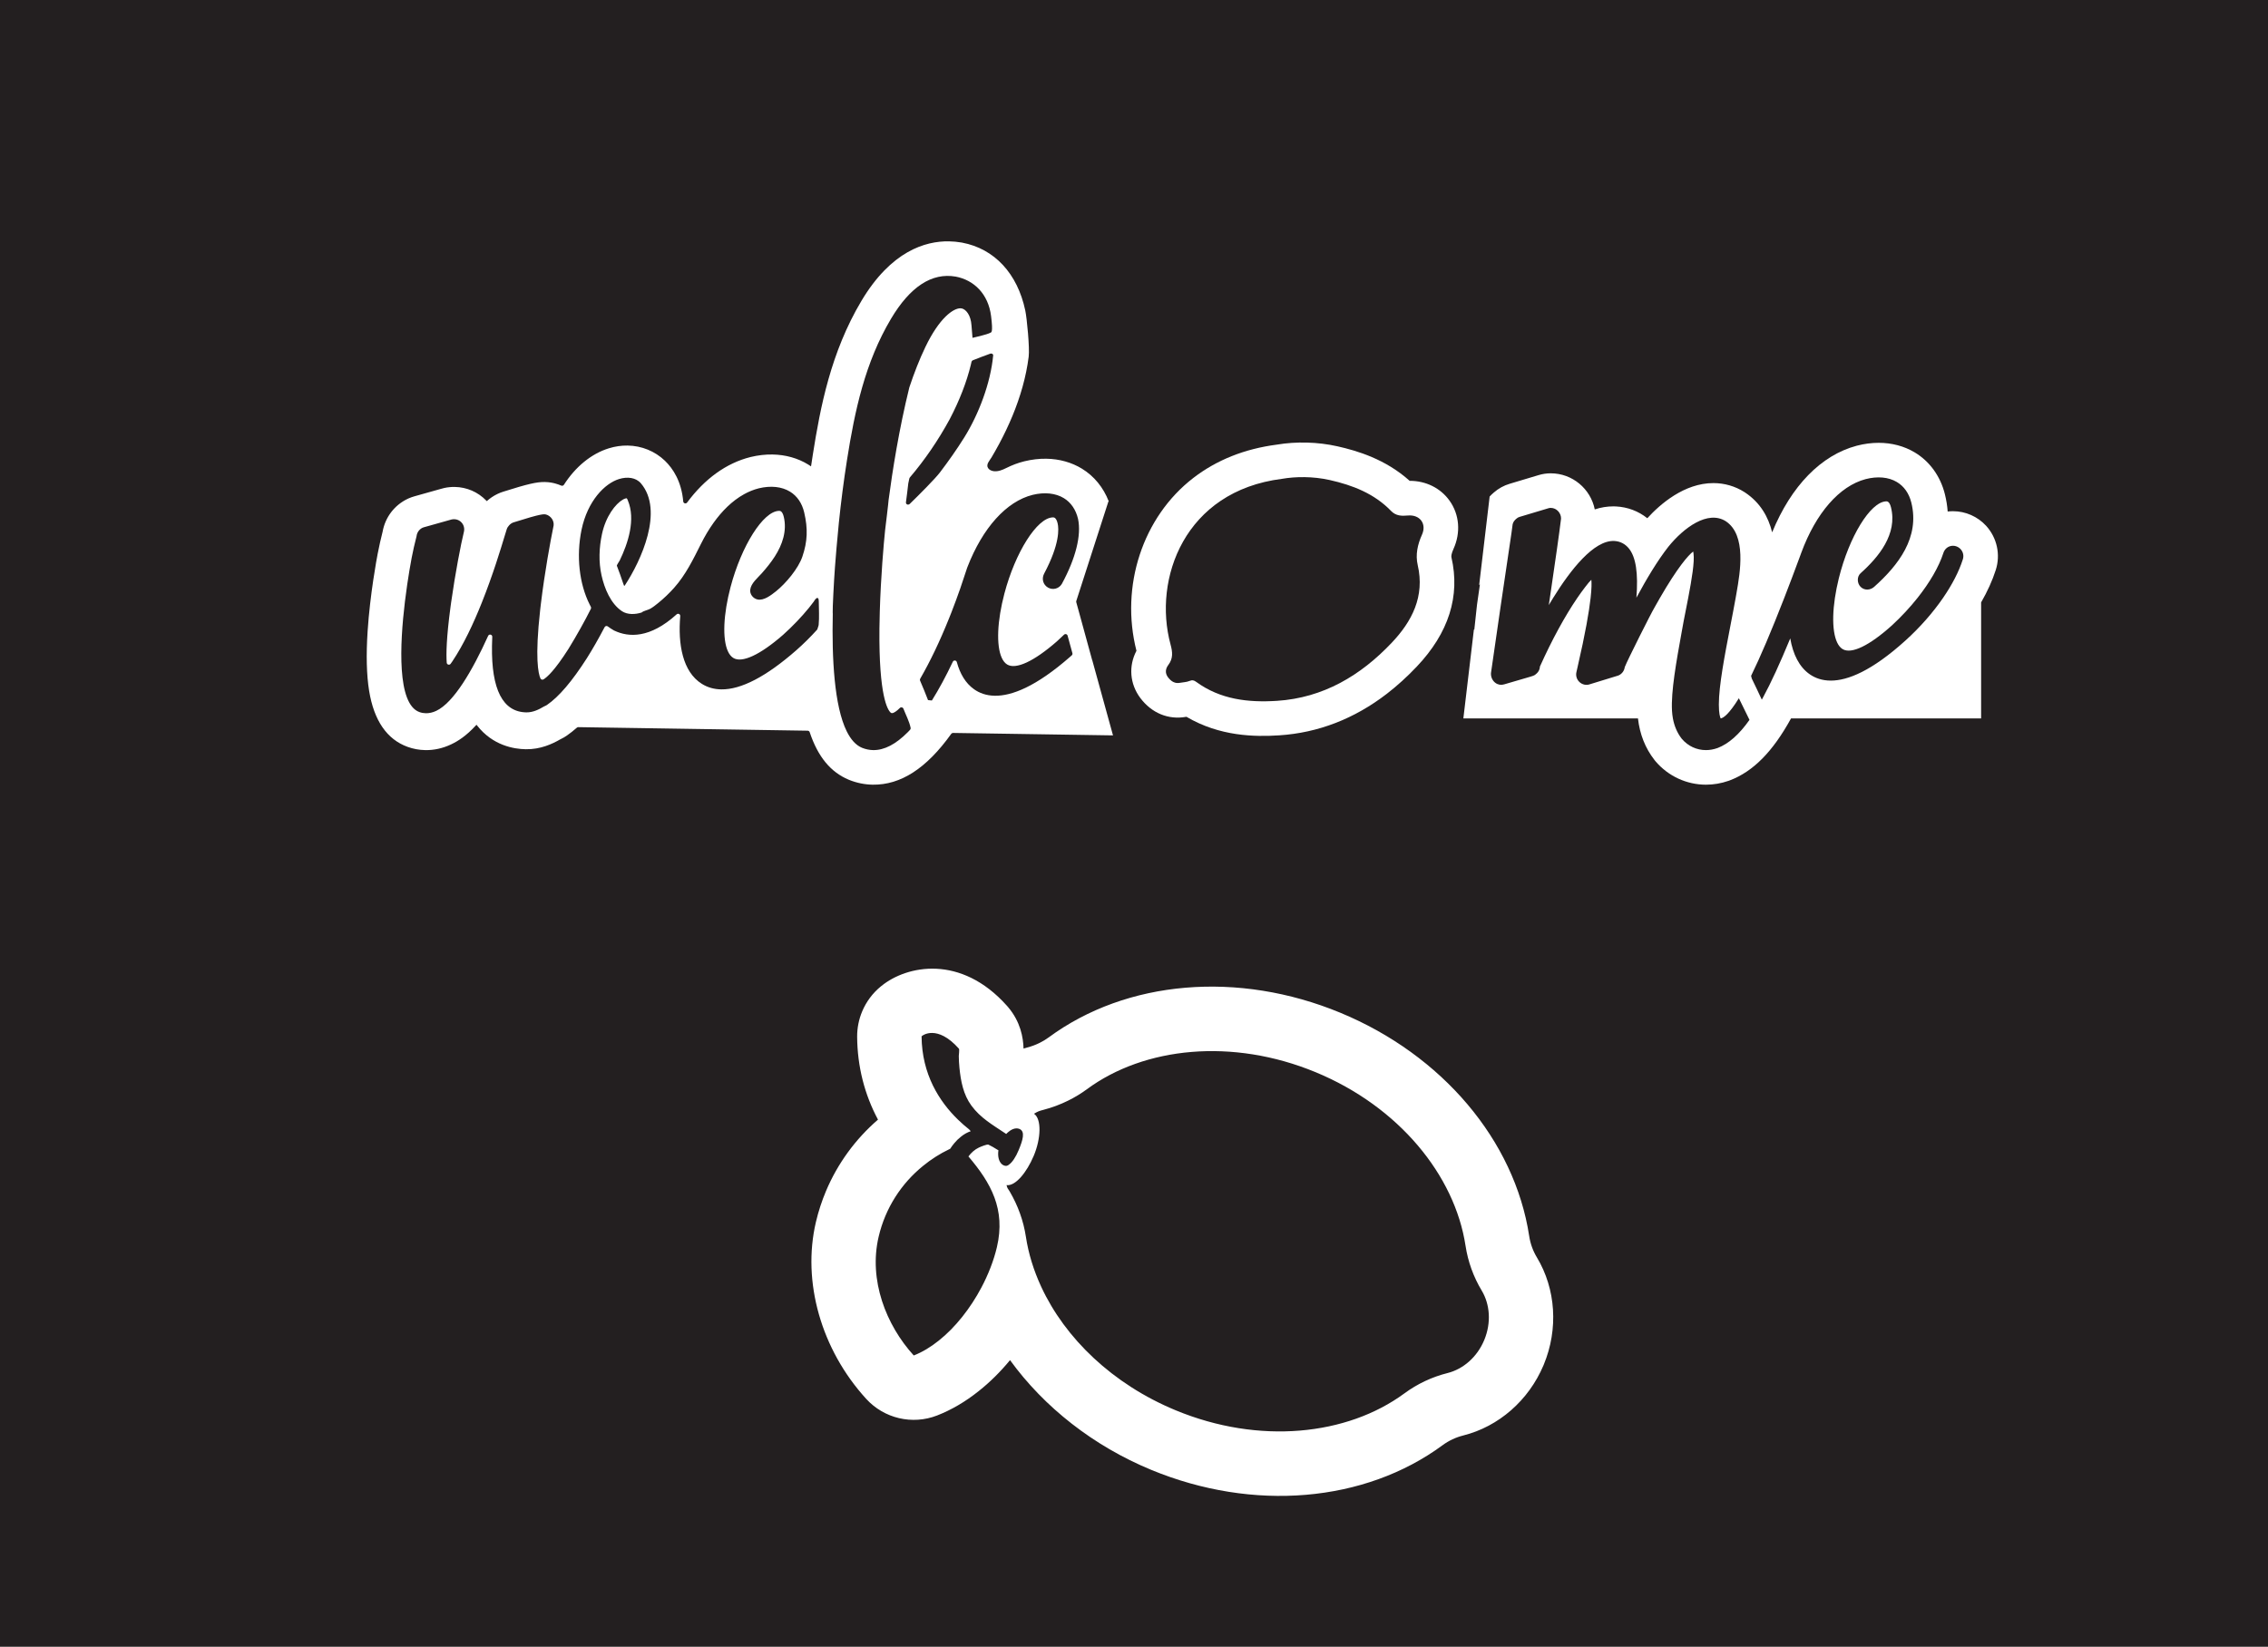
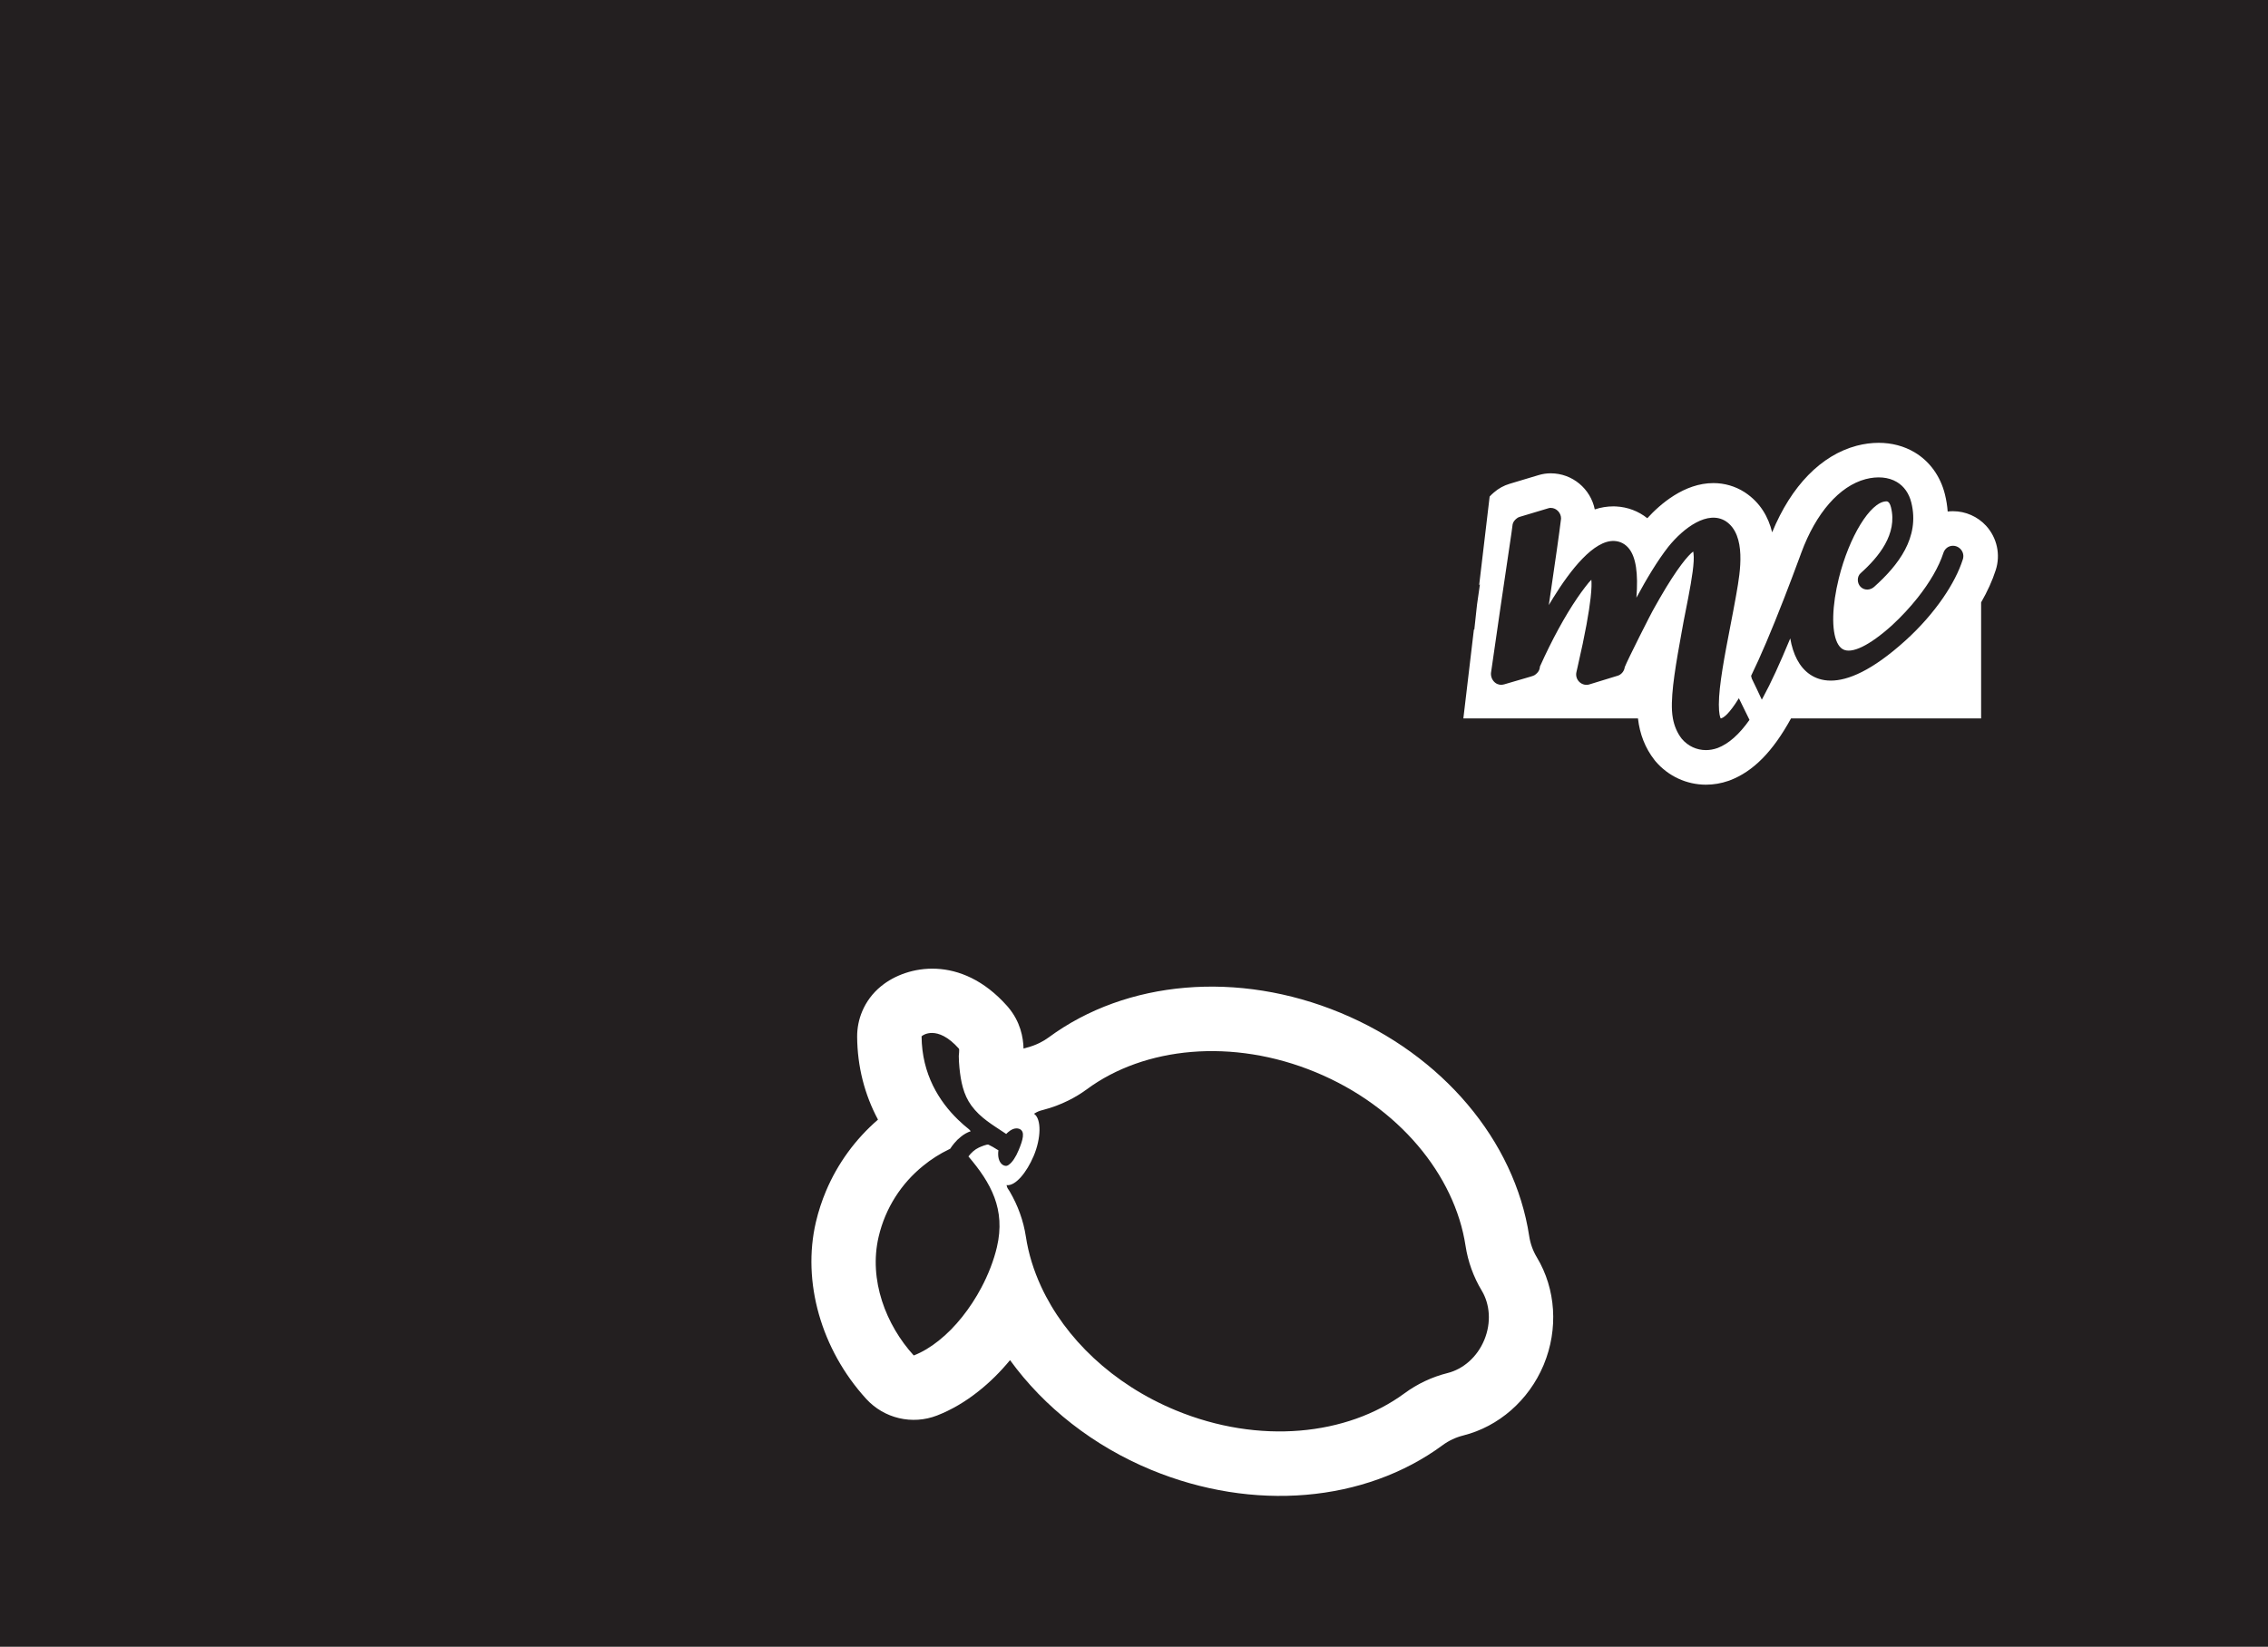
<svg xmlns="http://www.w3.org/2000/svg" id="b" data-name="Layer 2" width="1440.288" height="1046.058" viewBox="0 0 1440.288 1046.058">
  <g id="c" data-name="Layer 1">
    <rect width="1440.288" height="1046.058" fill="#231f20" />
    <g>
      <path d="m665.957,658.998c-1.722,1.286-3.666,2.44-5.748,3.481-2.523,1.24-5.151,2.223-7.931,2.944-.763.208-1.52.431-2.281.666-.188-7.086-1.949-17.035-9.791-26.319-.231-.27-.456-.55-.703-.813-29.347-32.958-63.701-25.658-79.648-12.733-.021.018-.359.286-.499.399-5.221,4.273-9.24,9.716-11.798,15.775-2.145,5.081-3.267,10.595-3.227,16.241.149,18.819,4.67,36.568,13.236,52.582-14.29,12.326-25.642,27.892-32.969,45.25-2.691,6.374-4.87,13.044-6.458,19.818-8.891,37.944,3.347,80.965,31.923,112.299,11.39,12.49,29.297,16.698,45.051,10.566,9.133-3.562,18.039-8.783,26.464-15.532,7.066-5.6,13.734-12.203,19.847-19.623,21.678,29.946,53.03,54.545,89.598,69.677,64.736,26.783,135.682,20.783,185.135-15.668,3.937-2.894,8.343-4.955,13.085-6.146,22.49-5.646,41.539-22.281,50.94-44.552l.214-.506c9.318-22.544,7.682-47.977-4.394-68.068-2.509-4.159-4.154-8.734-4.886-13.559-9.265-60.734-55.223-115.088-119.975-141.865-64.743-26.799-135.72-20.786-185.183,15.687Zm-69.864,192.648c-5.044,4.043-10.366,7.267-15.818,9.389-17.638-19.34-28.739-47.987-22.304-75.404,4.315-18.444,14.561-33.961,28.231-45.039,5.06-4.142,10.591-7.675,16.49-10.51.238-.125.483-.233.737-.365.705-1.106,1.578-2.327,2.61-3.547,1.269-1.531,2.622-2.854,4.028-3.956,2.024-1.689,4.189-2.894,6.41-3.639-.353-.387-.717-.78-1.07-1.167-2.311-1.836-4.673-3.867-7-6.134-11.858-11.509-22.972-28.731-23.164-52.971,0,0,.124-.106.393-.271-.002-.027-.008-.043-.003-.054,0,0,9.324-7.561,23.33,8.179.397.472-.087,4.096-.087,4.692.034,2.491.162,4.982.414,7.46.854,8.52,2.455,16.997,7.592,24,5.773,7.881,13.456,12.21,21.275,17.471.172.126.338.235.515.35.103.07.201.151.293.216.492-.507.987-.988,1.508-1.377,1.587-1.343,3.297-2.132,4.885-2.19.71-.018,1.383.081,2.035.356,3.814,1.57,2.152,7.086-.476,13.407-1.825,4.448-4.088,7.793-6.082,9.19-.929.853-1.993,1.145-3.314.601-.483-.204-.911-.477-1.299-.813-1.942-1.707-2.731-5.047-2.181-8.828-.067-.028-.119-.063-.182-.103-.186-.092-.368-.195-.567-.319-1.79-1.219-3.689-2.18-5.595-3.157-.918-.335-4.701,1.221-6.071,1.861-2.675,1.255-4.874,3.294-6.632,5.638,14.292,16.788,23.726,33.566,18.095,57.574-1.978,8.45-5.411,17.306-9.903,25.781-6.921,13.039-16.387,25.203-27.091,33.678Zm334.591-60.304c1.54,10.094,5.027,19.752,10.281,28.486,5.205,8.661,6.176,20.356,1.632,31.339-4.539,10.972-13.494,18.569-23.3,21.026-9.892,2.473-19.17,6.849-27.389,12.89-36.47,26.872-92.374,32.665-145.25,10.795-40.179-16.616-70.312-45.8-85.447-78.507-4.777-10.335-8.094-21.02-9.727-31.776-1.537-10.133-5.058-19.804-10.232-28.664-1.339-2.287-1.33-1.478-2.062-4.105,5.616.755,12.778-7.957,17.267-18.592,4.646-11.006,5.071-23.443.188-26.75,2.595-1.567,3.27-1.763,6.103-2.514,5.389-1.407,10.6-3.367,15.572-5.825,4.15-2.05,8.162-4.462,11.915-7.235,36.463-26.887,92.394-32.683,145.27-10.813,52.871,21.881,88.354,65.469,95.176,110.244Z" fill="#fff" />
      <g>
        <path d="m1261.289,334.01c-5.407-5.894-13.082-9.274-21.05-9.274-1.136,0-2.27.061-3.369.195-.256-3.551-.829-7.212-1.768-10.995-2.856-11.495-9.726-20.964-19.281-26.626-6.614-3.941-14.484-6.016-22.769-6.016-4.527,0-9.189.61-13.839,1.818-.049.012-.085.024-.133.037-22.6,6.004-41.526,25.443-53.68,54.998-2.38-9.689-7.456-18.817-17.219-25.309-.122-.085-.243-.171-.378-.244-5.87-3.746-12.691-5.723-19.72-5.723-18.488,0-33.789,13.362-41.965,22.319-5.638-4.515-12.508-7.126-19.964-7.493-.536-.024-1.074-.037-1.611-.037-3.966,0-7.883.634-11.787,1.928-2.624-13.057-14.18-22.929-27.994-22.929-2.611,0-5.198.39-7.699,1.147l-18.304,5.491c-3.698,1.086-7.176,2.99-10.092,5.552-.988.83-1.867,1.684-2.672,2.55l-6.651,56.194c.158-.122.317-.256.475-.378l-1.83,12.764-.452,4.1-1.257,11.666-.012.159-.28-.024-6.688,56.487h110.887c1.134,10.043,4.637,18.902,10.47,26.37.037.061.256.342.317.403.147.195.305.378.464.561,8.043,9.384,19.683,14.753,31.935,14.753,4.82,0,9.653-.818,14.338-2.453.293-.098.574-.195.854-.305,14.839-5.662,27.237-18.219,38.818-39.33h120.722v-73.705c4.003-6.956,7.163-13.887,9.299-20.586,3.136-9.738.817-20.452-6.113-28.066Zm-170.571,141.162c-.037.012-.074.024-.11.037-2.417.854-4.857,1.281-7.249,1.281-5.82,0-11.299-2.465-15.265-7.09-.049-.061-.086-.122-.135-.171-2.818-3.612-4.686-7.932-5.589-12.862-.292-1.574-.475-3.221-.573-4.918-.683-12.252,2.783-31.361,6.126-49.836.439-2.416.89-4.857,1.318-7.261l1-5.089c.635-3.209,1.257-6.382,1.855-9.457,2.331-12.227,4.087-22.929,3.368-28.201-.061-.512-.135-.927-.207-1.269-3.111,2.294-10.043,10.299-21.111,29.47-1.05,1.818-2.135,3.722-3.258,5.748l-.086.146-.074.146c-2.355,3.893-17.205,33.497-18.926,37.902-.293,2.221-1.635,4.161-3.673,5.174-.232.122-.475.22-.72.281l-18.06,5.54c-2.087.696-4.54.134-6.309-1.489-1.734-1.623-2.477-4.039-1.928-6.333.133-.647.378-1.696.695-3.063,5.04-21.819,7.359-35.486,8.311-44.052.671-5.992.671-9.494.464-11.519-.952.915-2.258,2.392-3.978,4.698-1.623,2.099-3.271,4.393-4.93,6.821-7.908,11.58-16.157,26.712-23.747,43.601-.062,1.391-.501,3.173-2.6,4.857-.927.866-1.671,1.086-5.478,2.184-2.55.72-6.956,1.989-14.656,4.283-1.878.598-3.868.268-5.478-.903-1.807-1.306-2.892-3.49-2.892-5.845,0-.22.012-.451.049-.671,4.067-28.149,8.113-56.323,12.349-84.431.427-2.892.89-5.882,1.244-8.871.158-2.599,1.94-4.039,2.55-4.539.549-.512,1.208-.903,1.94-1.11l18.427-5.528c.44-.134.903-.207,1.367-.207,3.929,0,6.589,3.417,6.589,6.602,0,.195-.012.378-.036.574-1.111,9.274-3.735,27.273-6.285,44.699-.244,1.757-.512,3.539-.781,5.308-.22,1.525-.44,3.038-.672,4.552.891-1.501,1.807-3.026,2.759-4.552,11.018-17.816,25.857-36.767,38.805-36.169,3.782.183,7.04,1.891,9.432,4.93,4.308,5.479,5.858,15.583,4.638,31.105,6.577-12.203,13.374-23.515,20.281-32.362,9.725-12.056,25.076-23.478,36.523-16.193,13.216,8.798,9.054,32.533,6.821,45.272l-.268,1.55c-.098.61-.22,1.245-.33,1.867-1,5.638-2.147,11.519-3.344,17.743-3.599,18.658-7.322,37.951-7.322,49.97,0,5.943.806,8.139,1.173,8.835,1.745-.293,5.234-2.648,11.544-12.825,2.245,4.576,4.49,9.164,6.735,13.752-6.541,9.274-13.253,15.205-20.293,17.889Zm155.756-119.795c-2.452,7.7-6.796,16.071-12.544,24.43-6.406,9.311-14.534,18.621-23.795,27.005-21.538,19.5-36.841,25.528-47.494,25.528-5.601,0-9.921-1.66-13.215-3.905-6.846-4.661-10.824-12.911-12.533-22.905-6.687,16.156-12.252,28.225-17.157,37.255-.293.573-.598,1.11-.903,1.672-1.977-4.149-3.892-8.412-6.297-13.264-.32-.645-.232-1.306-.537-1.806,5.882-12.02,12.862-28.408,21.087-49.58,3.125-8.029,6.418-16.742,9.897-26.175.305-.83.61-1.672.915-2.502,9.322-25.284,24.198-42.344,40.819-46.761,7.565-1.965,14.606-1.318,19.853,1.806,4.552,2.697,7.749,7.212,9.201,13.057,5.528,22.221-8.31,39.866-23.588,53.546-2.452,2.197-6.187,2.441-8.628,0-2.232-2.245-2.452-6.431,0-8.64,11.532-10.324,23.552-24.906,19.305-41.868-.988-3.954-2.574-3.832-3.1-3.783h-.133c-9.934.537-23.357,22.465-29.897,48.884-1.062,4.32-1.892,8.481-2.477,12.435-2.441,16.474-.708,29.165,4.905,32.533,5.565,3.344,17.011-2.184,31.398-15.156,5.979-5.528,11.434-11.422,16.157-17.377,7.748-9.762,13.533-19.683,16.376-28.408.708-2.319,2.452-4.027,4.686-4.539,2.282-.537,4.698.232,6.321,2.001,1.623,1.782,2.135,4.21,1.379,6.516Z" fill="#fff" />
-         <path d="m706.809,467.136l-13.198-47.862-.049.012-7.555-27.577-.473-1.716-2.052-7.448c-.071-.258-.065-.531.017-.786l20.344-63.06c.081-.088.166-.172.248-.26-3.384-8.748-9.246-15.965-16.95-20.685-6.552-4.031-14.39-6.227-22.662-6.355-4.54-.07-9.209.468-13.988,1.639-4.132,1.012-7.866,2.472-11.664,4.364-2.382,1.186-4.987,2.215-7.633,1.928-1.423-.154-2.876-.753-3.684-1.934-1.587-2.32.967-4.821,2.106-6.743,1.677-2.829,3.297-5.692,4.85-8.591,3.114-5.81,5.967-11.763,8.486-17.855,4.982-12.047,8.682-24.684,10.311-37.639.695-5.481-1.134-24.475-2.159-29.299-4.97-23.533-19.567-39.246-40.047-43.126-.024,0-.291-.053-.402-.079-2.677-.456-5.383-.718-8.055-.759-14.935-.231-36.708,6.157-55.615,37.926-19.359,32.53-26.061,67.453-30.812,97.634-.379,2.447-.759,4.907-1.126,7.391-.592-.412-1.208-.812-1.825-1.188-6.552-4.031-14.39-6.227-22.675-6.355-4.514-.07-9.16.456-13.815,1.581-.049.024-.11.035-.171.046-15.31,3.83-29.035,13.79-40.21,28.875-.747,1.009-2.352.576-2.463-.674-1.126-12.671-6.39-20.806-11.66-25.891-6.338-6.066-14.73-9.479-23.637-9.616-3.978-.061-8.002.523-11.95,1.743-11.233,3.466-21.252,11.822-28.528,23.168-.369.575-1.091.786-1.718.515-1.193-.516-2.445-.959-3.784-1.325-1.422-.388-3.672-.899-6.613-.944-5.222-.081-10.893,1.235-26.296,6.098-1.275.383-2.528.876-3.782,1.479-2.508,1.206-4.777,2.745-6.795,4.569-.12-.124-.241-.248-.361-.384-5.273-5.451-12.378-8.515-20.003-8.633-2.184-.033-4.359.177-6.502.632-.747.16-1.495.343-2.218.576l-16.829,4.732c-1.176.324-2.343.733-3.571,1.263-.282.117-.565.247-.835.377-8.398,4.044-14.192,11.729-15.821,20.808-1.081,4.353-2.267,9.289-3.146,14.059-.571,2.969-4.825,25.494-6.386,49.182-.99,15.13-.674,27.876.953,37.872,3.065,18.854,11.288,30.832,24.42,35.599,3.592,1.313,7.389,2.006,11.281,2.066,5.54.086,11.001-1.111,16.275-3.593,4.475-2.103,9.676-5.416,15.733-11.998.161-.181.31-.337.472-.517.144.185.288.346.431.531,9.897,12.65,23.263,14.907,30.889,15.025,9.358.144,16.833-3.365,21.893-6.288l.431-.213c1.315-.626,2.584-1.363,3.756-2.187,2.114-1.472,4.219-3.139,6.337-5.001.254-.223.583-.348.921-.343l145.664,2.251c.582.009,1.092.392,1.277.945,5.252,15.738,13.375,25.414,24.746,30.175.084.038.169.076.254.114,4.864,1.954,9.9,2.985,14.987,3.063,17.803.275,34.19-10.324,49.908-32.294.261-.365.686-.584,1.134-.577,0,0,101.972,1.576,101.968,1.563l-.375-.005Zm-186.911-70.269c-.079.899-.54,1.636-.718,2.47-.056.262-.155.513-.335.712-4.086,4.518-8.484,8.897-13.117,12.975-19.127,16.766-35.109,25.087-47.713,24.892-4.539-.07-8.657-1.232-12.32-3.522-12.243-7.66-15.22-25.25-13.709-43.025.106-1.248-1.364-1.962-2.292-1.121-16.976,15.398-30.464,14.644-39.495,10.374-.121-.051-.243-.114-.351-.164-1.395-.81-2.69-1.659-3.882-2.55-.669-.5-1.629-.253-2.017.487-3.86,7.364-7.553,13.825-11.215,19.641-9.43,14.743-17.721,24.476-25.356,29.753-.198.143-.407.262-.628.368l-1.291.615c-3.19,1.916-7.002,3.809-11.224,3.744-14.898-.23-22.232-14.464-21.802-42.308.029-1.859.088-3.752.173-5.669.067-1.51-1.994-1.998-2.618-.621-9.953,21.952-21.787,42.371-32.988,47.652-2.189,1.028-4.405,1.531-6.565,1.497-1.403-.021-2.791-.263-4.101-.747-14.297-5.164-12.455-43.042-9.193-70.146,1.875-15.495,4.22-27.468,4.274-27.796.799-4.369,1.959-9.147,3.117-13.779.255-2.315,1.666-4.344,3.78-5.361.246-.106.516-.212.774-.281l17.405-4.894c.049-.023.123-.046.196-.058,2.339-.537,4.684.109,6.282,1.769,1.61,1.648,2.196,4.012,1.574,6.334-1.769,7.051-5.456,26.094-8.047,44.519-.124.902-.247,1.802-.371,2.691-2.668,19.917-2.842,30.31-2.428,35.653.097,1.257,1.719,1.72,2.466.705.344-.468.714-.989,1.109-1.57,7.083-10.533,13.405-24.055,18.649-37.179,7.083-17.696,12.202-34.655,14.556-42.454,1.402-4.652,1.48-4.932,2.029-5.729.113-.145.237-.301.349-.446.524-.724,1.269-1.566,2.634-2.229.197-.095.418-.176.627-.234,17.979-5.69,19.292-5.352,20.787-4.951.328.091.668.218.971.369,2.954,1.534,4.347,4.631,3.482,7.645-1.754,8.479-5.458,28.644-7.866,48.61-.154,1.279-.308,2.559-.45,3.838-3.442,30.68-1.197,40.567.168,43.621.333.746,1.254,1.009,1.953.587,2.203-1.331,7.096-5.619,15.862-19.4,5.246-8.556,10.541-18.024,14.224-25.444.199-.401.181-.861-.031-1.255-.259-.481-.512-.972-.759-1.468-6.608-13.087-8.605-30.766-5.149-47.505,3.847-18.345,14.733-29.38,23.808-32.181,5.31-1.638,10.741-.981,13.907,2.753,14.69,17.328.119,49.102-10.216,64.803-.488.742-.738-.346-1.031-1.184-1.636-4.673-2.262-6.784-4.05-11.318-.136-.344,1.595-2.868,1.791-3.271,5.317-10.944,10.281-26.16,5.183-38.212-.174-.411-.365-1.007-.684-1.34-.012-.012-.049-.013-.109-.014-.305-.005-1.088.117-2.344.831-4.715,2.673-10.88,10.657-13.275,21.884-1.835,8.6-2.218,17.639-.265,26.345,1.824,8.13,5.723,17.825,12.917,22.644,3.548,2.376,8.525,2.131,12.475.876.024,0,.036,0,.049-.011,1.171-1.088,4.051-1.562,5.52-2.414,1.779-1.032,3.397-2.324,4.997-3.62,3.613-2.928,6.987-6.151,10.082-9.621,7.368-8.262,12.194-18.177,17.101-27.992,2.339-4.678,5-9.203,8.053-13.452,5.159-7.181,11.532-13.748,19.322-18.064,2.943-1.63,6.08-2.919,9.346-3.736,7.595-1.835,14.613-1.08,19.823,2.125,4.522,2.767,7.625,7.331,8.998,13.198,2.428,10.338,2.106,18.51-1.166,28.088-2.582,7.575-10.49,17.021-16.817,22.062-3.027,2.394-7.635,6.033-11.71,5.128-2.797-.629-4.94-3.359-4.578-6.222.503-4.093,4.717-7.469,7.301-10.371,3.018-3.395,5.892-6.939,8.344-10.769,4.776-7.456,7.767-16.209,5.672-25.078-.94-3.969-2.516-3.871-3.041-3.83l-.147-.002c-9.928.384-23.676,22.102-30.637,48.417-1.129,4.303-2.022,8.451-2.669,12.395-2.695,16.434-1.158,29.15,4.403,32.605,5.512,3.429,17.042-1.922,31.627-14.669,6.065-5.447,11.61-11.256,16.411-17.125,1.046-1.279,2.071-2.576,3.043-3.913.405-.557.78-1.361,1.284-1.825,1.659-1.525,1.929.324,1.944,1.736.052,4.839.353,9.912-.072,14.73Zm58.045,66.72c-.494.533-.984,1.047-1.48,1.547-7.601,7.657-14.933,11.461-21.961,11.353-2.403-.038-4.776-.538-7.104-1.477-3.978-1.66-7.154-5.346-9.699-10.474-7.909-16.012-9.484-46.286-8.845-74.677l-.047-.865c-.129-2.398.736-19.381,1.427-28.665.003-.036.692-8.641.977-12.102.436-5.327.933-10.64,1.479-15.953,1.378-13.366,3.086-26.716,5.183-39.999,4.966-31.507,11.479-62.076,27.981-89.818,12.128-20.376,25.936-29.377,41.029-26.752.024,0,.049.013.072.013,11.434,2.167,20.657,10.88,22.429,25.084,1.335,10.693.15,10.237-.379,10.537-2.209,1.251-11.424,3.271-11.424,3.271,0,0-.415-4.457-.633-7.856-.43-6.69-3.539-10.146-6.035-10.788-.292-.078-.62-.12-.962-.125-4.539-.07-13.445,6.114-22.287,24.577-3.749,7.809-7.135,16.474-10.176,25.607-.013.039-.025.079-.035.119-6.514,26.412-10.717,53.035-13.162,71.521.137-.144-2.187,19.151-2.212,19.175-.89,8.59-2.715,29.554-3.37,51.45-.117,3.647-.186,7.319-.23,10.956-.427,43.171,5.286,51.785,7.133,53.426.352.313.831.414,1.285.287.804-.224,2.292-.957,4.57-3.252.696-.701,1.887-.453,2.244.469,1.583,4.087,3.725,7.991,4.583,12.198.088.432-.05.889-.35,1.213Zm-.203-143.491c-.986.956-2.595.316-2.421-1.047.507-3.972,1.05-7.938,1.479-11.922.005-.046.013-.093.023-.138.23-1.016.451-2.033.644-3.032.044-.226.143-.433.293-.609,9.492-11.124,18.054-23.651,25.368-37.086,6.151-11.767,10.737-23.523,13.423-34.623.147-.61.276-1.202.4-1.784.096-.452.409-.821.84-.99,3.694-1.443,7.454-2.943,11.123-4.223.806-.281,1.882.239,1.803,1.088-1.642,17.739-9.282,37.592-18.346,52.134-4.781,7.676-10.034,15.088-15.502,22.29-2.93,3.866-13.198,14.198-19.126,19.941Zm102.886,96.188c-.329.297-.658.587-.993.882-21.861,19.165-37.231,24.956-47.907,24.791-5.588-.086-9.894-1.813-13.129-4.108-5.417-3.804-8.965-9.869-10.964-17.259-.331-1.224-2.012-1.375-2.555-.229-4.338,9.161-8.776,17.38-13.294,24.616-1.505-.156-.942-.098-2.447-.254-1.596-4.157-3.282-8.276-5.046-12.358-.171-.395-.147-.84.068-1.213,6.349-10.989,12.513-23.873,18.362-38.446.495-1.225.977-2.475,1.474-3.712,1.97-5.071,3.892-10.253,5.783-15.678.013-.036.013-.061.013-.085,1.404-4.03,2.786-8.171,4.159-12.457.038-.097.076-.206.114-.303.026-.049.039-.11.051-.146,9.699-25.064,24.824-41.831,41.473-45.979,7.582-1.848,14.625-1.092,19.835,2.113,4.51,2.766,7.612,7.33,8.986,13.197,2.183,10.346-1.459,24.923-10.241,41.153-.05.085-.1.157-.15.242-1.839,2.962-5.662,3.928-8.686,2.197-3.108-1.769-4.174-5.544-2.5-8.789,10.094-18.968,9.389-28.669,8.622-31.964-.927-3.968-2.528-3.871-3.053-3.831l-.122-.002c-9.953.383-23.701,22.102-30.648,48.417-1.129,4.303-2.023,8.451-2.669,12.395-2.695,16.434-1.158,29.15,4.39,32.604,5.525,3.43,17.055-1.921,31.629-14.669,1.547-1.387,3.05-2.795,4.513-4.222.752-.733,2.008-.4,2.285.613l3.042,11.11c.136.496-.014,1.032-.395,1.377Z" fill="#fff" />
-         <path d="m895.194,305.436c-15.349-13.805-33.336-19.116-45.935-21.941-12.382-2.775-26.009-3.144-38.437-1.046-20.399,2.647-38.239,9.772-53.037,21.181-32.142,24.783-46.519,68.714-36.082,109.776-5.083,9.662-4.283,20.981,2.457,29.996,7.222,9.592,17.778,13.956,28.995,11.968.098-.017.197-.032.297-.045,21.203,12.509,43.458,12.792,58.915,11.784,24.703-1.598,47.711-10.49,68.385-26.43,6.496-5.008,12.882-10.813,18.984-17.254,20.289-21.42,27.686-44.775,21.98-69.449-.175-.75.084-2.539,1.324-5.285,4.708-10.394,3.772-21.852-2.503-30.647-5.738-8.043-15.035-12.62-25.341-12.607Zm7.838,34.207c-2.816,6.24-4.233,12.756-2.715,19.321,4.616,19.955-3.701,35.829-16.525,49.353-19.708,20.804-43.422,34.974-72.832,36.88-18.214,1.178-35.915-.815-51.307-12.044-1.383-1.015-2.49-1.332-4.248-.593-1.876.784-4.065.823-6.123,1.192-1.149.208-2.178.154-3.099-.122-1.445-.396-2.649-1.317-3.712-2.516-.268-.287-.514-.606-.76-.925-1.983-2.632-1.561-5.422.212-7.759,3.161-4.194,2.752-8.162,1.409-13.121-11.245-41.563,8.887-97.349,70.735-105.128,8.581-1.501,19.651-1.653,30.381.752,14.5,3.258,28.281,8.58,38.953,19.644,3.061,3.171,6.714,3.252,10.614,2.894,7.628-.719,12.15,5.225,9.015,12.172Z" fill="#fff" />
      </g>
    </g>
  </g>
</svg>